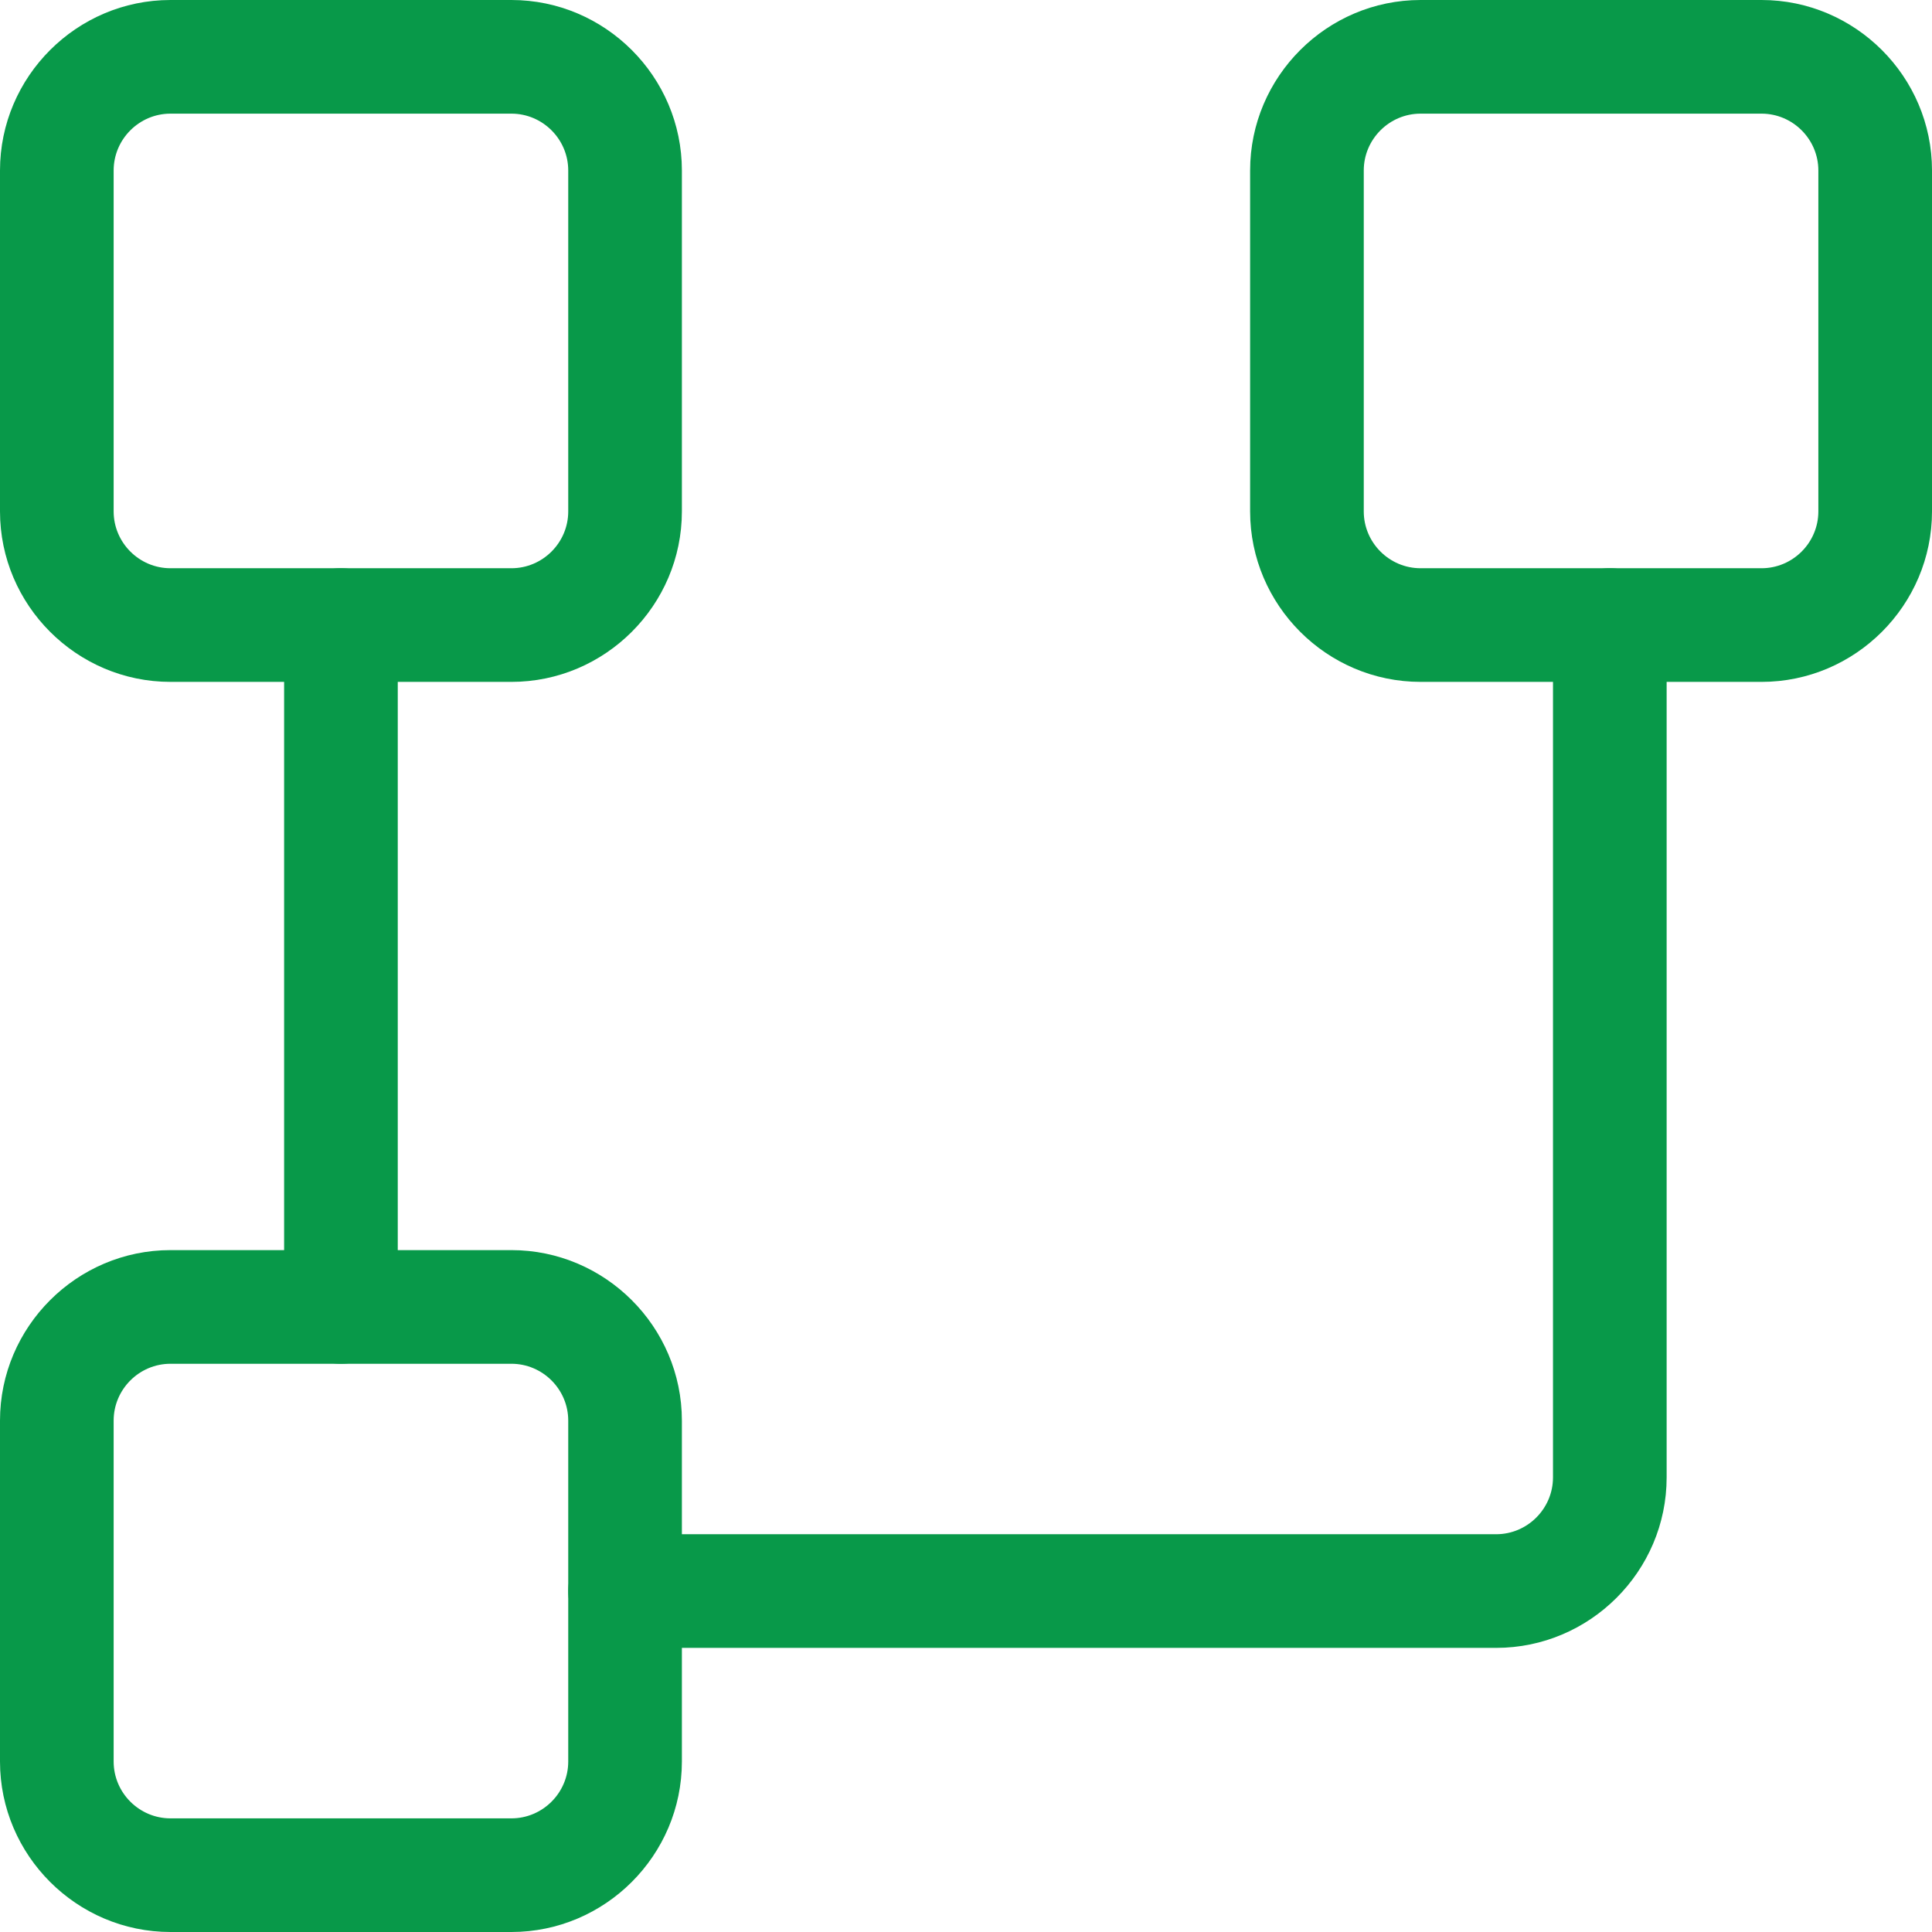
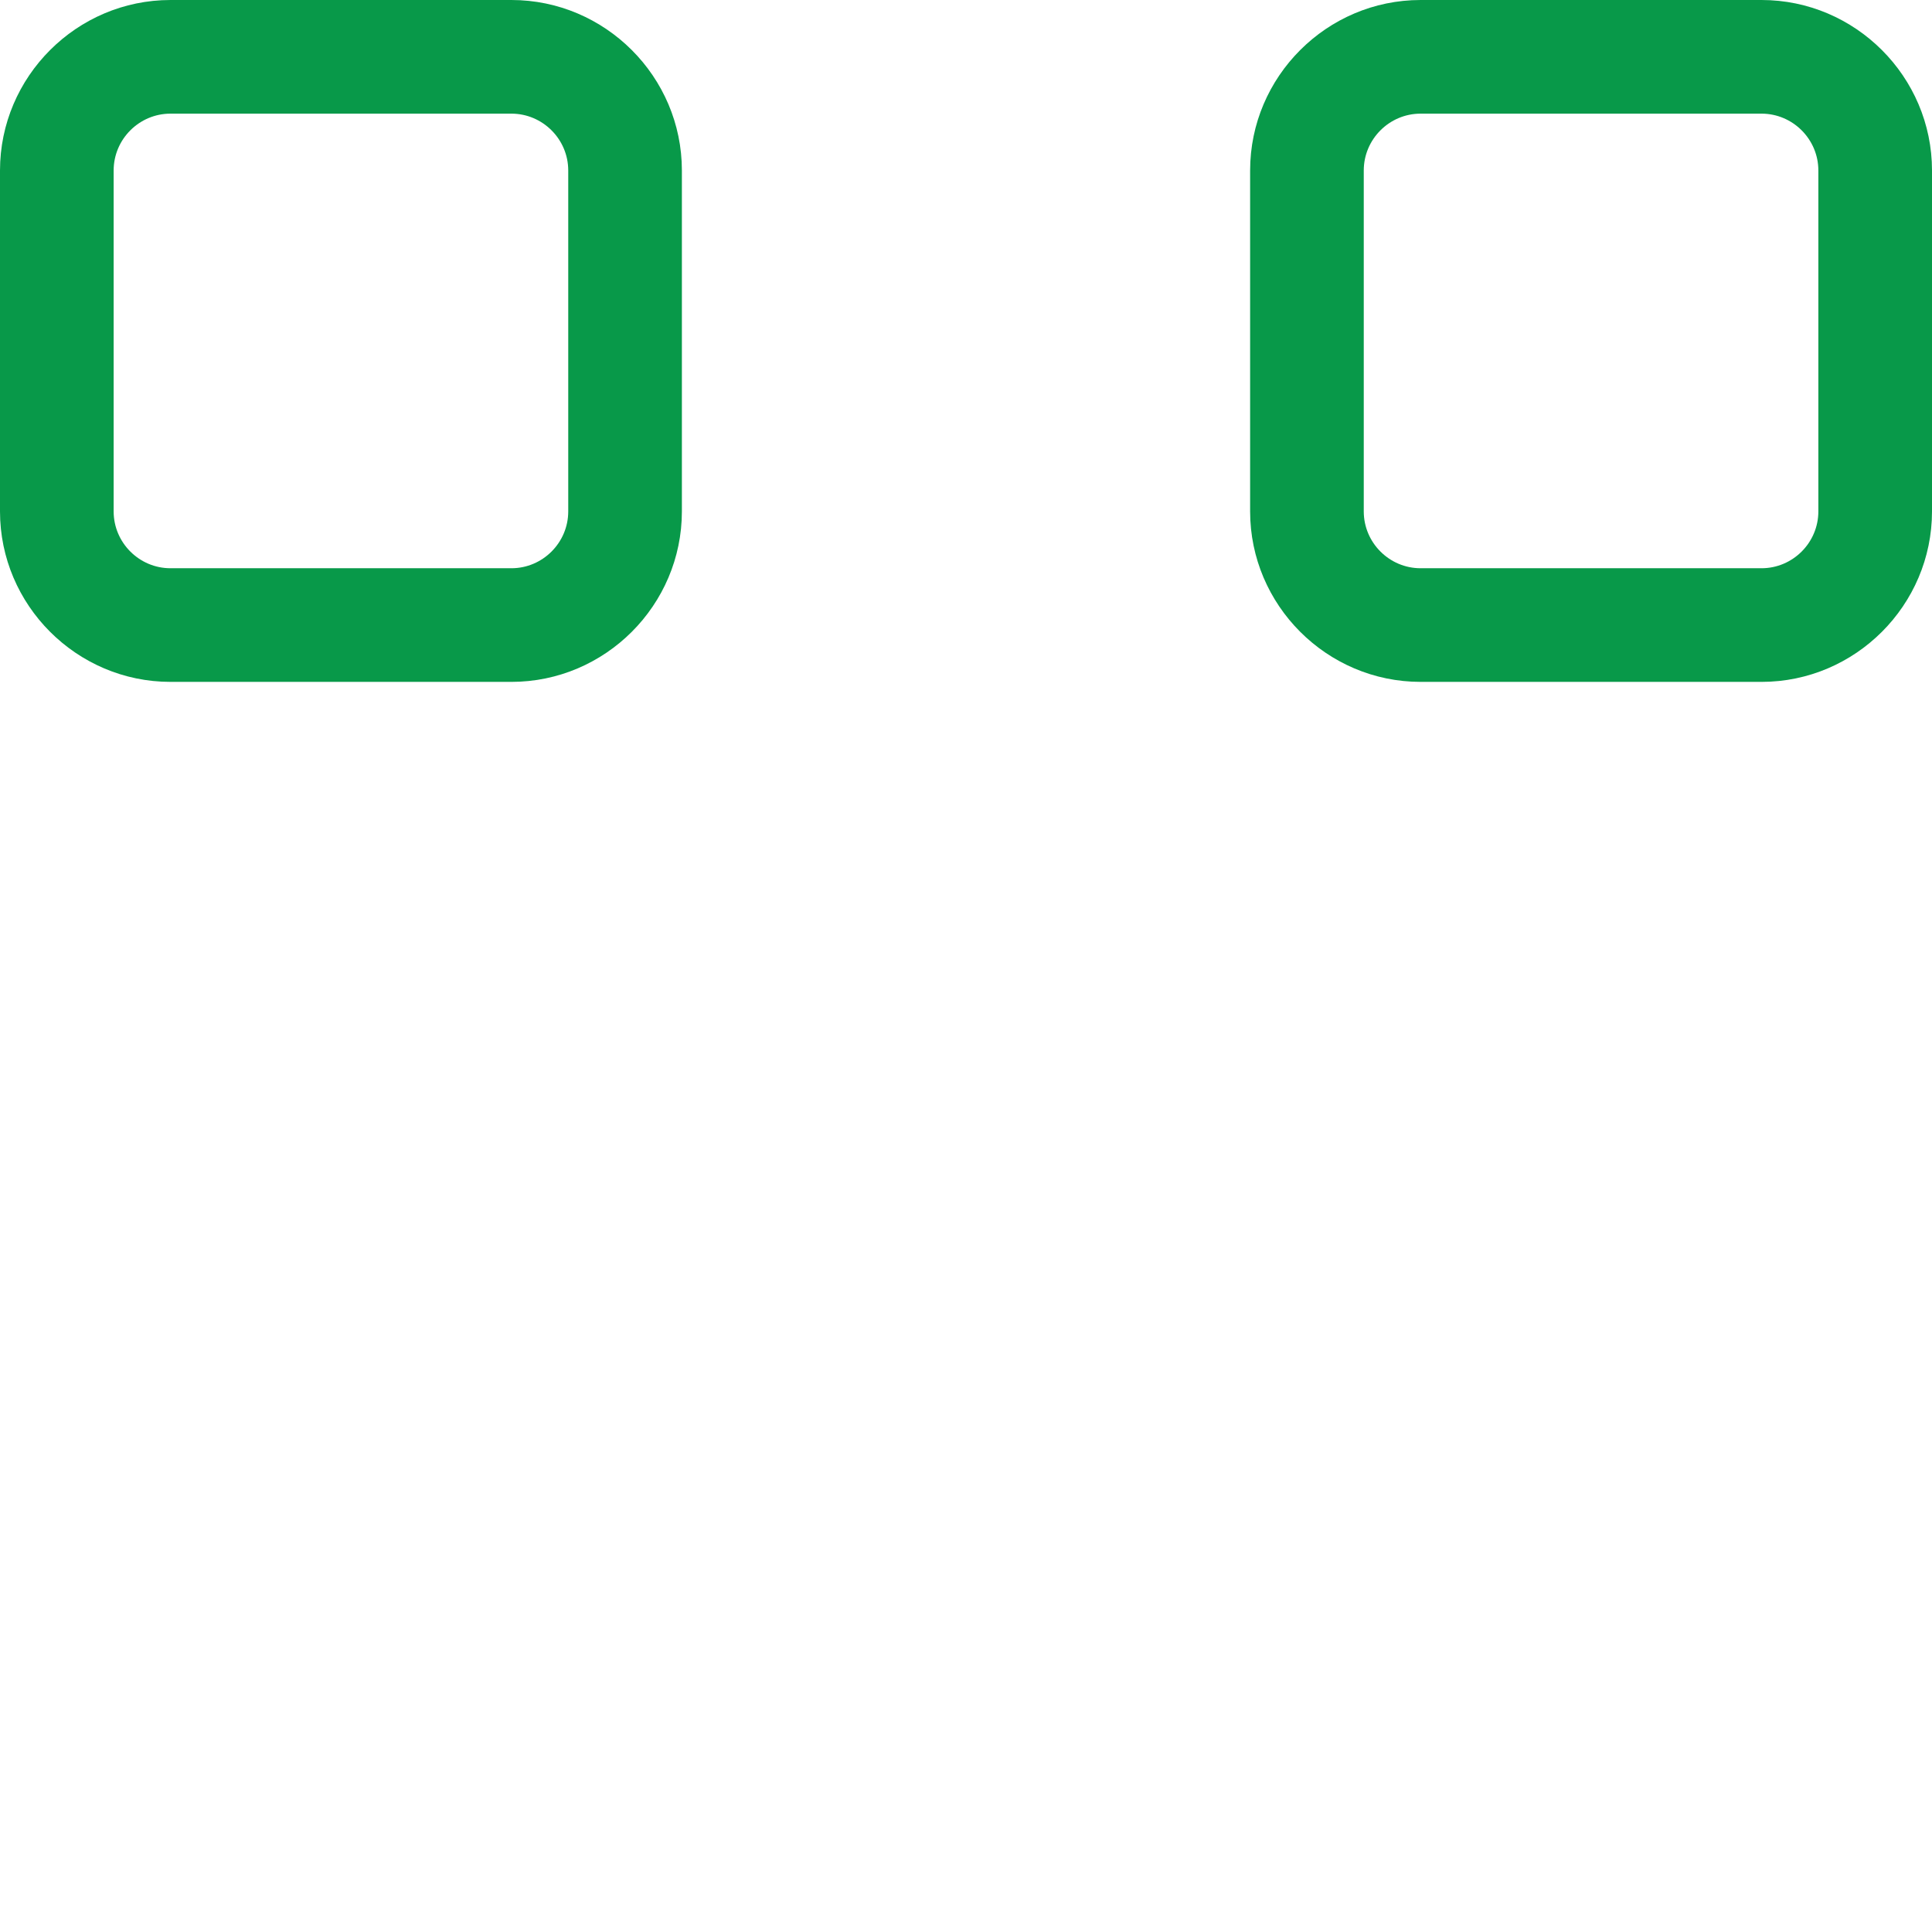
<svg xmlns="http://www.w3.org/2000/svg" id="Layer_2" data-name="Layer 2" viewBox="0 0 34 34">
  <defs>
    <style>
      .cls-1 {
        fill: #089949;
      }
    </style>
  </defs>
  <g id="Layer_1-2" data-name="Layer 1">
    <g>
      <path class="cls-1" d="M9,12H3c-1.65,0-3-1.35-3-3V3C0,1.35,1.35,0,3,0h6c1.65,0,3,1.35,3,3v6c0,1.65-1.35,3-3,3ZM3,2c-.55,0-1,.45-1,1v6c0,.55.45,1,1,1h6c.55,0,1-.45,1-1V3c0-.55-.45-1-1-1H3Z" />
      <path class="cls-1" d="M31,12h-6c-1.65,0-3-1.35-3-3V3c0-1.65,1.35-3,3-3h6c1.65,0,3,1.35,3,3v6c0,1.65-1.35,3-3,3ZM25,2c-.55,0-1,.45-1,1v6c0,.55.45,1,1,1h6c.55,0,1-.45,1-1V3c0-.55-.45-1-1-1h-6Z" />
-       <path class="cls-1" d="M9,34H3c-1.65,0-3-1.35-3-3v-6c0-1.65,1.35-3,3-3h6c1.65,0,3,1.35,3,3v6c0,1.65-1.35,3-3,3ZM3,24c-.55,0-1,.45-1,1v6c0,.55.45,1,1,1h6c.55,0,1-.45,1-1v-6c0-.55-.45-1-1-1H3Z" />
-       <path class="cls-1" d="M26.33,29h-15.33c-.55,0-1-.45-1-1s.45-1,1-1h15.33c.55,0,1-.45,1-1v-15c0-.55.45-1,1-1s1,.45,1,1v15c0,1.65-1.35,3-3,3Z" />
-       <path class="cls-1" d="M6,24c-.55,0-1-.45-1-1v-12c0-.55.45-1,1-1s1,.45,1,1v12c0,.55-.45,1-1,1Z" />
    </g>
  </g>
</svg>